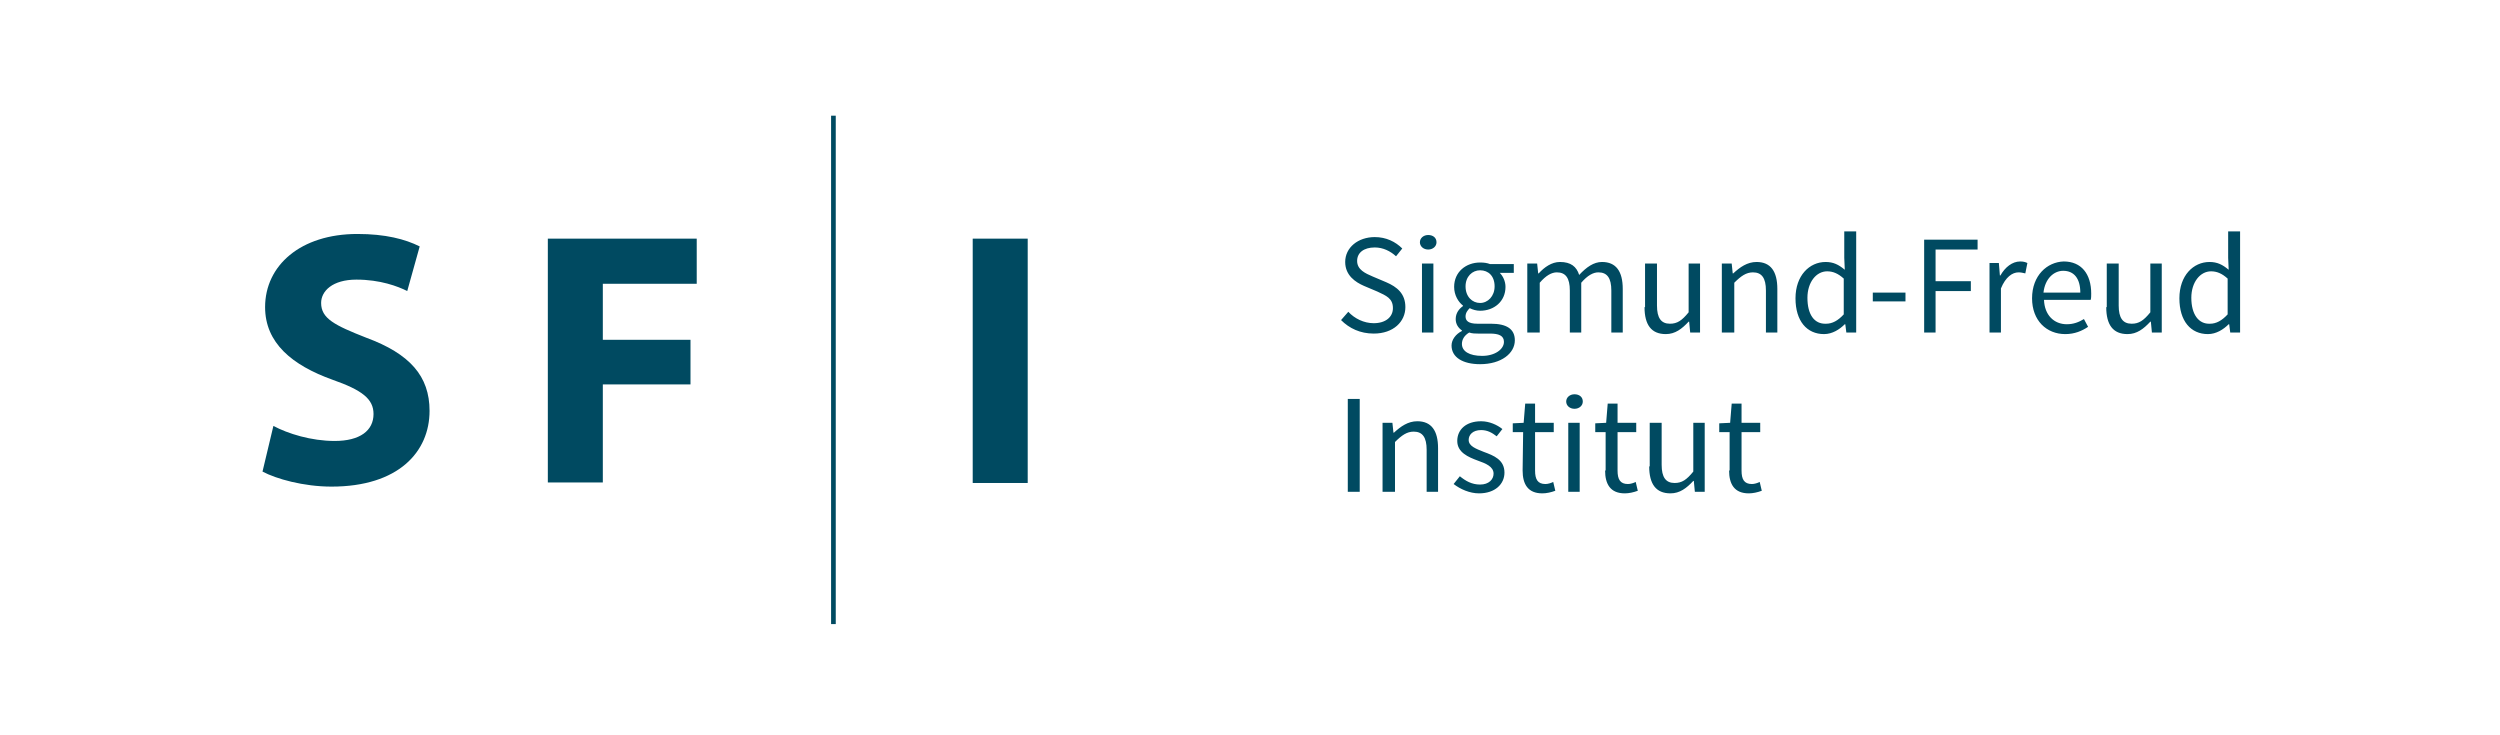
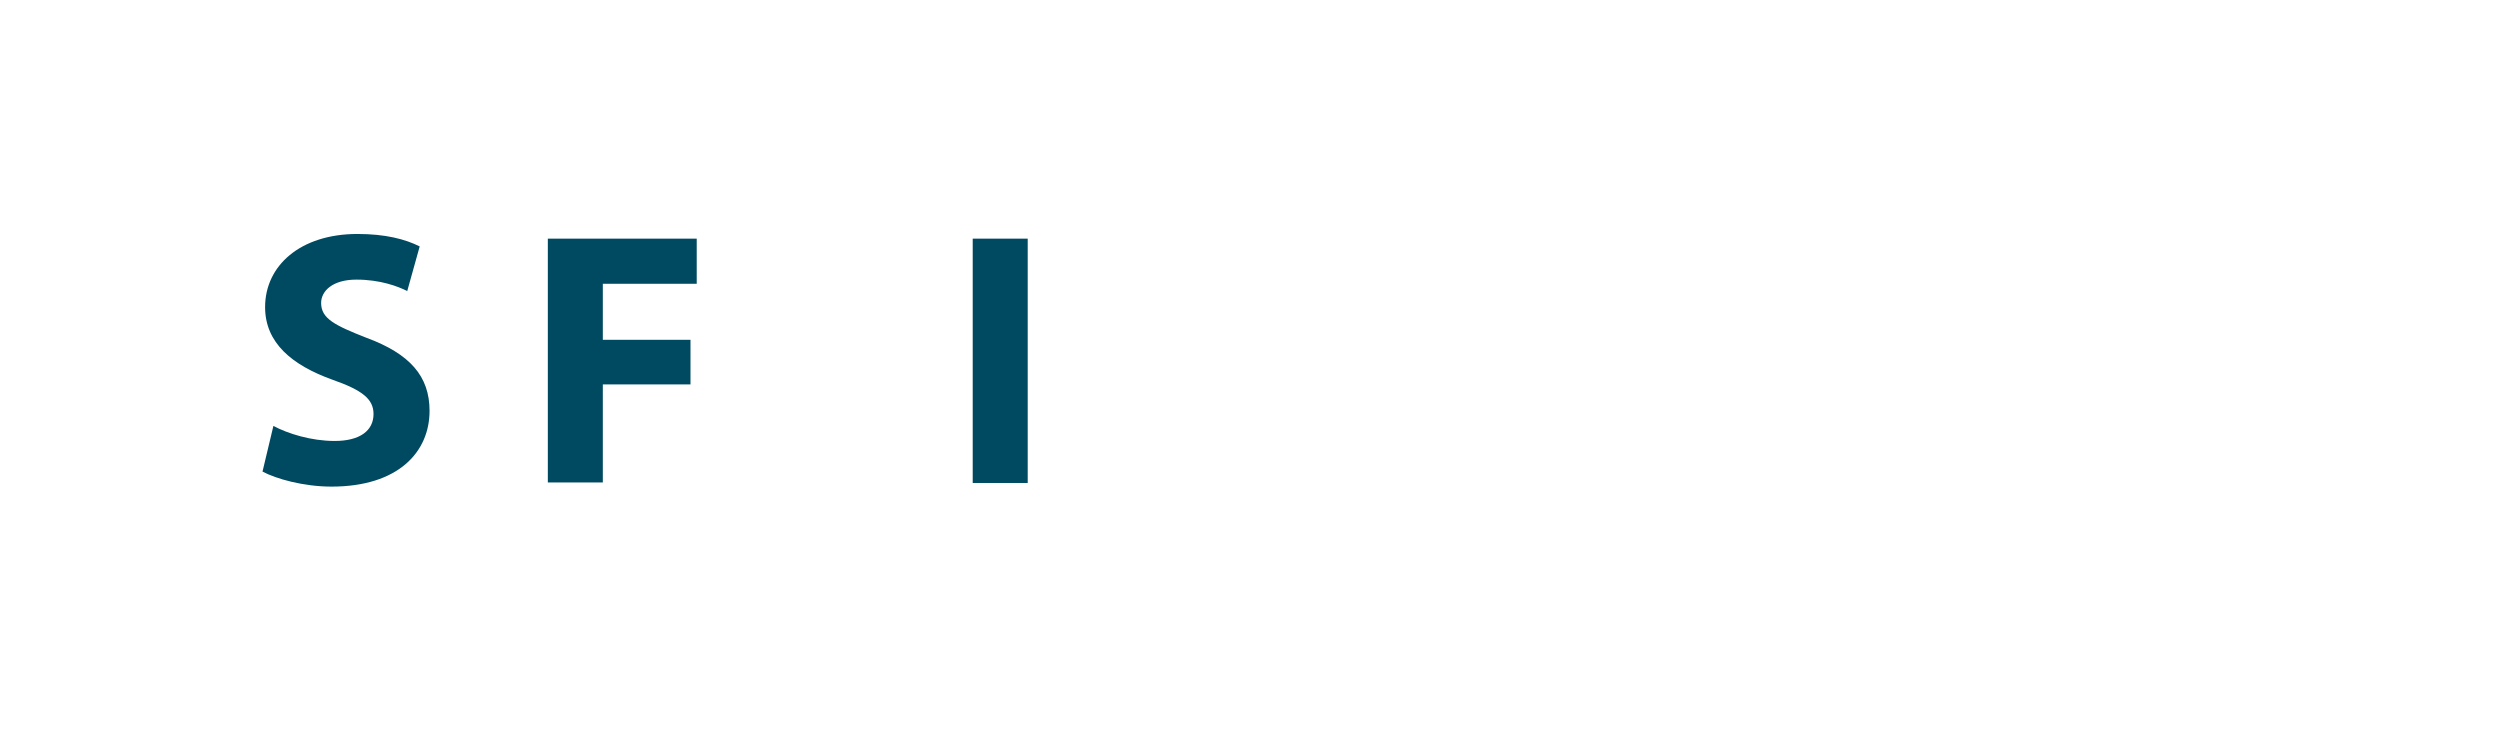
<svg xmlns="http://www.w3.org/2000/svg" version="1.1" id="Ebene_1" x="0px" y="0px" viewBox="0 0 481.9 141.7" style="enable-background:new 0 0 481.9 141.7;" xml:space="preserve">
  <style type="text/css">
	.st0{fill:#004A61;}
</style>
  <g>
-     <path class="st0" d="M333.3,90.7c0,2.6,1,4.4,3.8,4.4c0.8,0,1.7-0.2,2.5-0.5l-0.4-1.7c-0.4,0.2-1,0.4-1.5,0.4c-1.5,0-2-0.9-2-2.6   v-7.4h3.6v-1.8h-3.6v-3.7h-1.9l-0.3,3.7l-2.1,0.1v1.7h2v7.4H333.3z M317.9,89.9c0,3.4,1.3,5.2,4.1,5.2c1.8,0,3.1-1,4.4-2.4h0.1   l0.2,2.1h1.9V81.5h-2.2v9.4c-1.3,1.6-2.2,2.2-3.6,2.2c-1.7,0-2.5-1.1-2.5-3.5v-8.1H318v8.4H317.9z M309.4,90.7c0,2.6,1,4.4,3.8,4.4   c0.8,0,1.7-0.2,2.5-0.5l-0.4-1.7c-0.4,0.2-1,0.4-1.5,0.4c-1.5,0-2-0.9-2-2.6v-7.4h3.6v-1.8h-3.6v-3.7h-1.9l-0.3,3.7l-2.1,0.1v1.7h2   v7.4H309.4z M302.3,94.8h2.2V81.5h-2.2V94.8z M303.5,78.8c0.9,0,1.6-0.6,1.6-1.4c0-0.9-0.7-1.4-1.6-1.4s-1.6,0.6-1.6,1.4   S302.6,78.8,303.5,78.8 M293.5,90.7c0,2.6,1,4.4,3.8,4.4c0.8,0,1.7-0.2,2.5-0.5l-0.4-1.7c-0.4,0.2-1,0.4-1.5,0.4   c-1.5,0-2-0.9-2-2.6v-7.4h3.6v-1.8h-3.6v-3.7H294l-0.3,3.7l-2.1,0.1v1.7h2L293.5,90.7L293.5,90.7z M280.2,93.3   c1.3,1,3.1,1.8,4.9,1.8c3.1,0,4.9-1.8,4.9-4c0-2.5-2.1-3.3-4-4c-1.5-0.6-2.9-1.1-2.9-2.3c0-1,0.8-1.9,2.4-1.9c1.2,0,2.1,0.5,3,1.2   l1.1-1.4c-1-0.8-2.5-1.5-4.1-1.5c-2.9,0-4.6,1.6-4.6,3.8c0,2.2,2.1,3.1,4,3.8c1.4,0.5,3,1.1,3,2.5c0,1.1-0.9,2.1-2.6,2.1   c-1.6,0-2.8-0.7-3.9-1.6L280.2,93.3z M266.7,94.8h2.2v-9.6c1.3-1.3,2.3-2,3.6-2c1.7,0,2.5,1.1,2.5,3.5v8.1h2.2v-8.4   c0-3.4-1.3-5.2-4-5.2c-1.8,0-3.2,1-4.5,2.2h-0.1l-0.2-1.9h-1.9v13.3H266.7z M259.8,94.8h2.3V76.9h-2.3V94.8z" />
-     <path class="st0" d="M422.4,57.4c0-3,1.7-5.1,3.8-5.1c1.1,0,2.1,0.4,3.2,1.4v6.9c-1.1,1.2-2.2,1.8-3.4,1.8   C423.8,62.5,422.4,60.6,422.4,57.4 M420.1,57.5c0,4.4,2.2,6.9,5.5,6.9c1.6,0,3-0.9,4-1.9h0.1l0.2,1.6h1.9V44.6h-2.3v5.1l0.1,2.3   c-1.2-1-2.2-1.5-3.7-1.5C422.8,50.5,420.1,53.1,420.1,57.5 M406,59.2c0,3.4,1.3,5.2,4.1,5.2c1.8,0,3.1-1,4.4-2.4h0.1l0.2,2.1h1.9   V50.8h-2.2v9.4c-1.3,1.6-2.2,2.2-3.6,2.2c-1.7,0-2.5-1.1-2.5-3.5v-8.1h-2.3v8.4H406z M393.9,56.4c0.3-2.7,2-4.2,3.8-4.2   c2.1,0,3.3,1.5,3.3,4.2H393.9z M391.7,57.5c0,4.3,2.8,6.9,6.4,6.9c1.8,0,3.2-0.6,4.4-1.4l-0.8-1.5c-1,0.6-2,1-3.3,1   c-2.5,0-4.3-1.8-4.4-4.7h9c0.1-0.3,0.1-0.8,0.1-1.2c0-3.8-1.9-6.2-5.3-6.2C394.6,50.5,391.7,53.1,391.7,57.5 M383.5,64.1h2.2v-8.5   c0.9-2.2,2.2-3.1,3.4-3.1c0.5,0,0.8,0.1,1.3,0.2l0.4-2c-0.4-0.2-0.8-0.3-1.4-0.3c-1.5,0-2.9,1.1-3.8,2.7h-0.1l-0.2-2.4h-1.8V64.1z    M370.8,64.1h2.3v-8h6.8v-1.9h-6.8v-6.1h8.1v-1.9h-10.3v17.9H370.8z M361,58.1h6.3v-1.7H361V58.1z M348.4,57.4c0-3,1.7-5.1,3.8-5.1   c1.1,0,2.1,0.4,3.2,1.4v6.9c-1.1,1.2-2.2,1.8-3.4,1.8C349.7,62.5,348.4,60.6,348.4,57.4 M346.1,57.5c0,4.4,2.2,6.9,5.5,6.9   c1.6,0,3-0.9,4-1.9h0.1l0.2,1.6h1.9V44.6h-2.3v5.1l0.1,2.3c-1.2-1-2.2-1.5-3.7-1.5C348.8,50.5,346.1,53.1,346.1,57.5 M332.1,64.1   h2.2v-9.6c1.3-1.3,2.3-2,3.6-2c1.7,0,2.5,1.1,2.5,3.5v8.1h2.2v-8.4c0-3.4-1.3-5.2-4-5.2c-1.8,0-3.2,1-4.5,2.2H334l-0.2-1.9h-1.9   v13.3H332.1z M317,59.2c0,3.4,1.3,5.2,4.1,5.2c1.8,0,3.1-1,4.4-2.4h0.1l0.2,2.1h1.9V50.8h-2.2v9.4c-1.3,1.6-2.2,2.2-3.6,2.2   c-1.7,0-2.5-1.1-2.5-3.5v-8.1h-2.3v8.4H317z M294.6,64.1h2.2v-9.6c1.2-1.4,2.3-2,3.3-2c1.7,0,2.5,1.1,2.5,3.5v8.1h2.2v-9.6   c1.2-1.4,2.3-2,3.3-2c1.7,0,2.5,1.1,2.5,3.5v8.1h2.2v-8.4c0-3.4-1.3-5.2-4-5.2c-1.6,0-3,1-4.4,2.5c-0.5-1.6-1.6-2.5-3.7-2.5   c-1.6,0-3,1-4.1,2.2h-0.1l-0.2-1.9h-1.9v13.3H294.6z M285.3,58.4c-1.5,0-2.8-1.2-2.8-3.2c0-1.9,1.3-3.1,2.8-3.1   c1.6,0,2.8,1.1,2.8,3.1C288.1,57.1,286.8,58.4,285.3,58.4 M279.8,66.6c0,2.3,2.2,3.6,5.5,3.6c4.1,0,6.7-2.1,6.7-4.6   c0-2.2-1.6-3.2-4.6-3.2h-2.6c-1.8,0-2.3-0.6-2.3-1.4c0-0.7,0.4-1.2,0.8-1.6c0.6,0.3,1.3,0.5,2,0.5c2.7,0,4.9-1.8,4.9-4.6   c0-1.1-0.5-2.1-1.1-2.7h2.7v-1.7h-4.6c-0.5-0.2-1.1-0.3-1.9-0.3c-2.7,0-5,1.8-5,4.7c0,1.6,0.8,2.9,1.7,3.6V59   c-0.7,0.5-1.4,1.3-1.4,2.5c0,1,0.5,1.7,1.2,2.2v0.1C280.6,64.4,279.8,65.5,279.8,66.6 M281.8,66.3c0-0.8,0.4-1.6,1.4-2.2   c0.6,0.2,1.2,0.2,1.7,0.2h2.3c1.7,0,2.7,0.4,2.7,1.6c0,1.4-1.7,2.7-4.2,2.7C283.2,68.6,281.8,67.7,281.8,66.3 M274.1,64.1h2.2V50.8   h-2.2V64.1z M275.3,48.1c0.9,0,1.6-0.6,1.6-1.4c0-0.9-0.7-1.4-1.6-1.4c-0.9,0-1.6,0.6-1.6,1.4S274.4,48.1,275.3,48.1 M258.5,61.7   c1.6,1.6,3.7,2.6,6.3,2.6c3.8,0,6.1-2.3,6.1-5.1c0-2.6-1.6-3.9-3.7-4.8l-2.6-1.1c-1.4-0.6-3-1.3-3-3c0-1.6,1.3-2.6,3.4-2.6   c1.6,0,3,0.7,4.1,1.7l1.2-1.5c-1.3-1.3-3.1-2.2-5.3-2.2c-3.2,0-5.7,2-5.7,4.8c0,2.6,2,3.9,3.6,4.6l2.6,1.1c1.7,0.8,3,1.3,3,3.2   c0,1.7-1.4,2.9-3.7,2.9c-1.9,0-3.7-0.9-4.9-2.2L258.5,61.7z" />
-   </g>
-   <rect x="160.2" y="22.3" class="st0" width="0.9" height="98" />
+     </g>
  <g>
    <path class="st0" d="M52.7,82.1C55.5,83.6,60,85,64.5,85c4.9,0,7.5-2,7.5-5.2c0-2.9-2.2-4.6-7.9-6.6c-7.8-2.8-13-7.1-13-14   c0-8,6.8-14.1,17.8-14.1c5.4,0,9.2,1,12,2.4l-2.4,8.6c-1.8-0.9-5.2-2.2-9.8-2.2s-6.8,2.2-6.8,4.5c0,3,2.6,4.3,8.7,6.7   c8.4,3.1,12.2,7.4,12.2,14.1c0,7.9-6,14.6-18.9,14.6c-5.4,0-10.7-1.5-13.3-2.9L52.7,82.1z" />
  </g>
  <polygon class="st0" points="105.6,46 134.3,46 134.3,54.7 116.2,54.7 116.2,65.5 133.1,65.5 133.1,74.1 116.2,74.1 116.2,93   105.6,93 " />
  <rect x="187.5" y="46" class="st0" width="10.6" height="47.1" />
</svg>